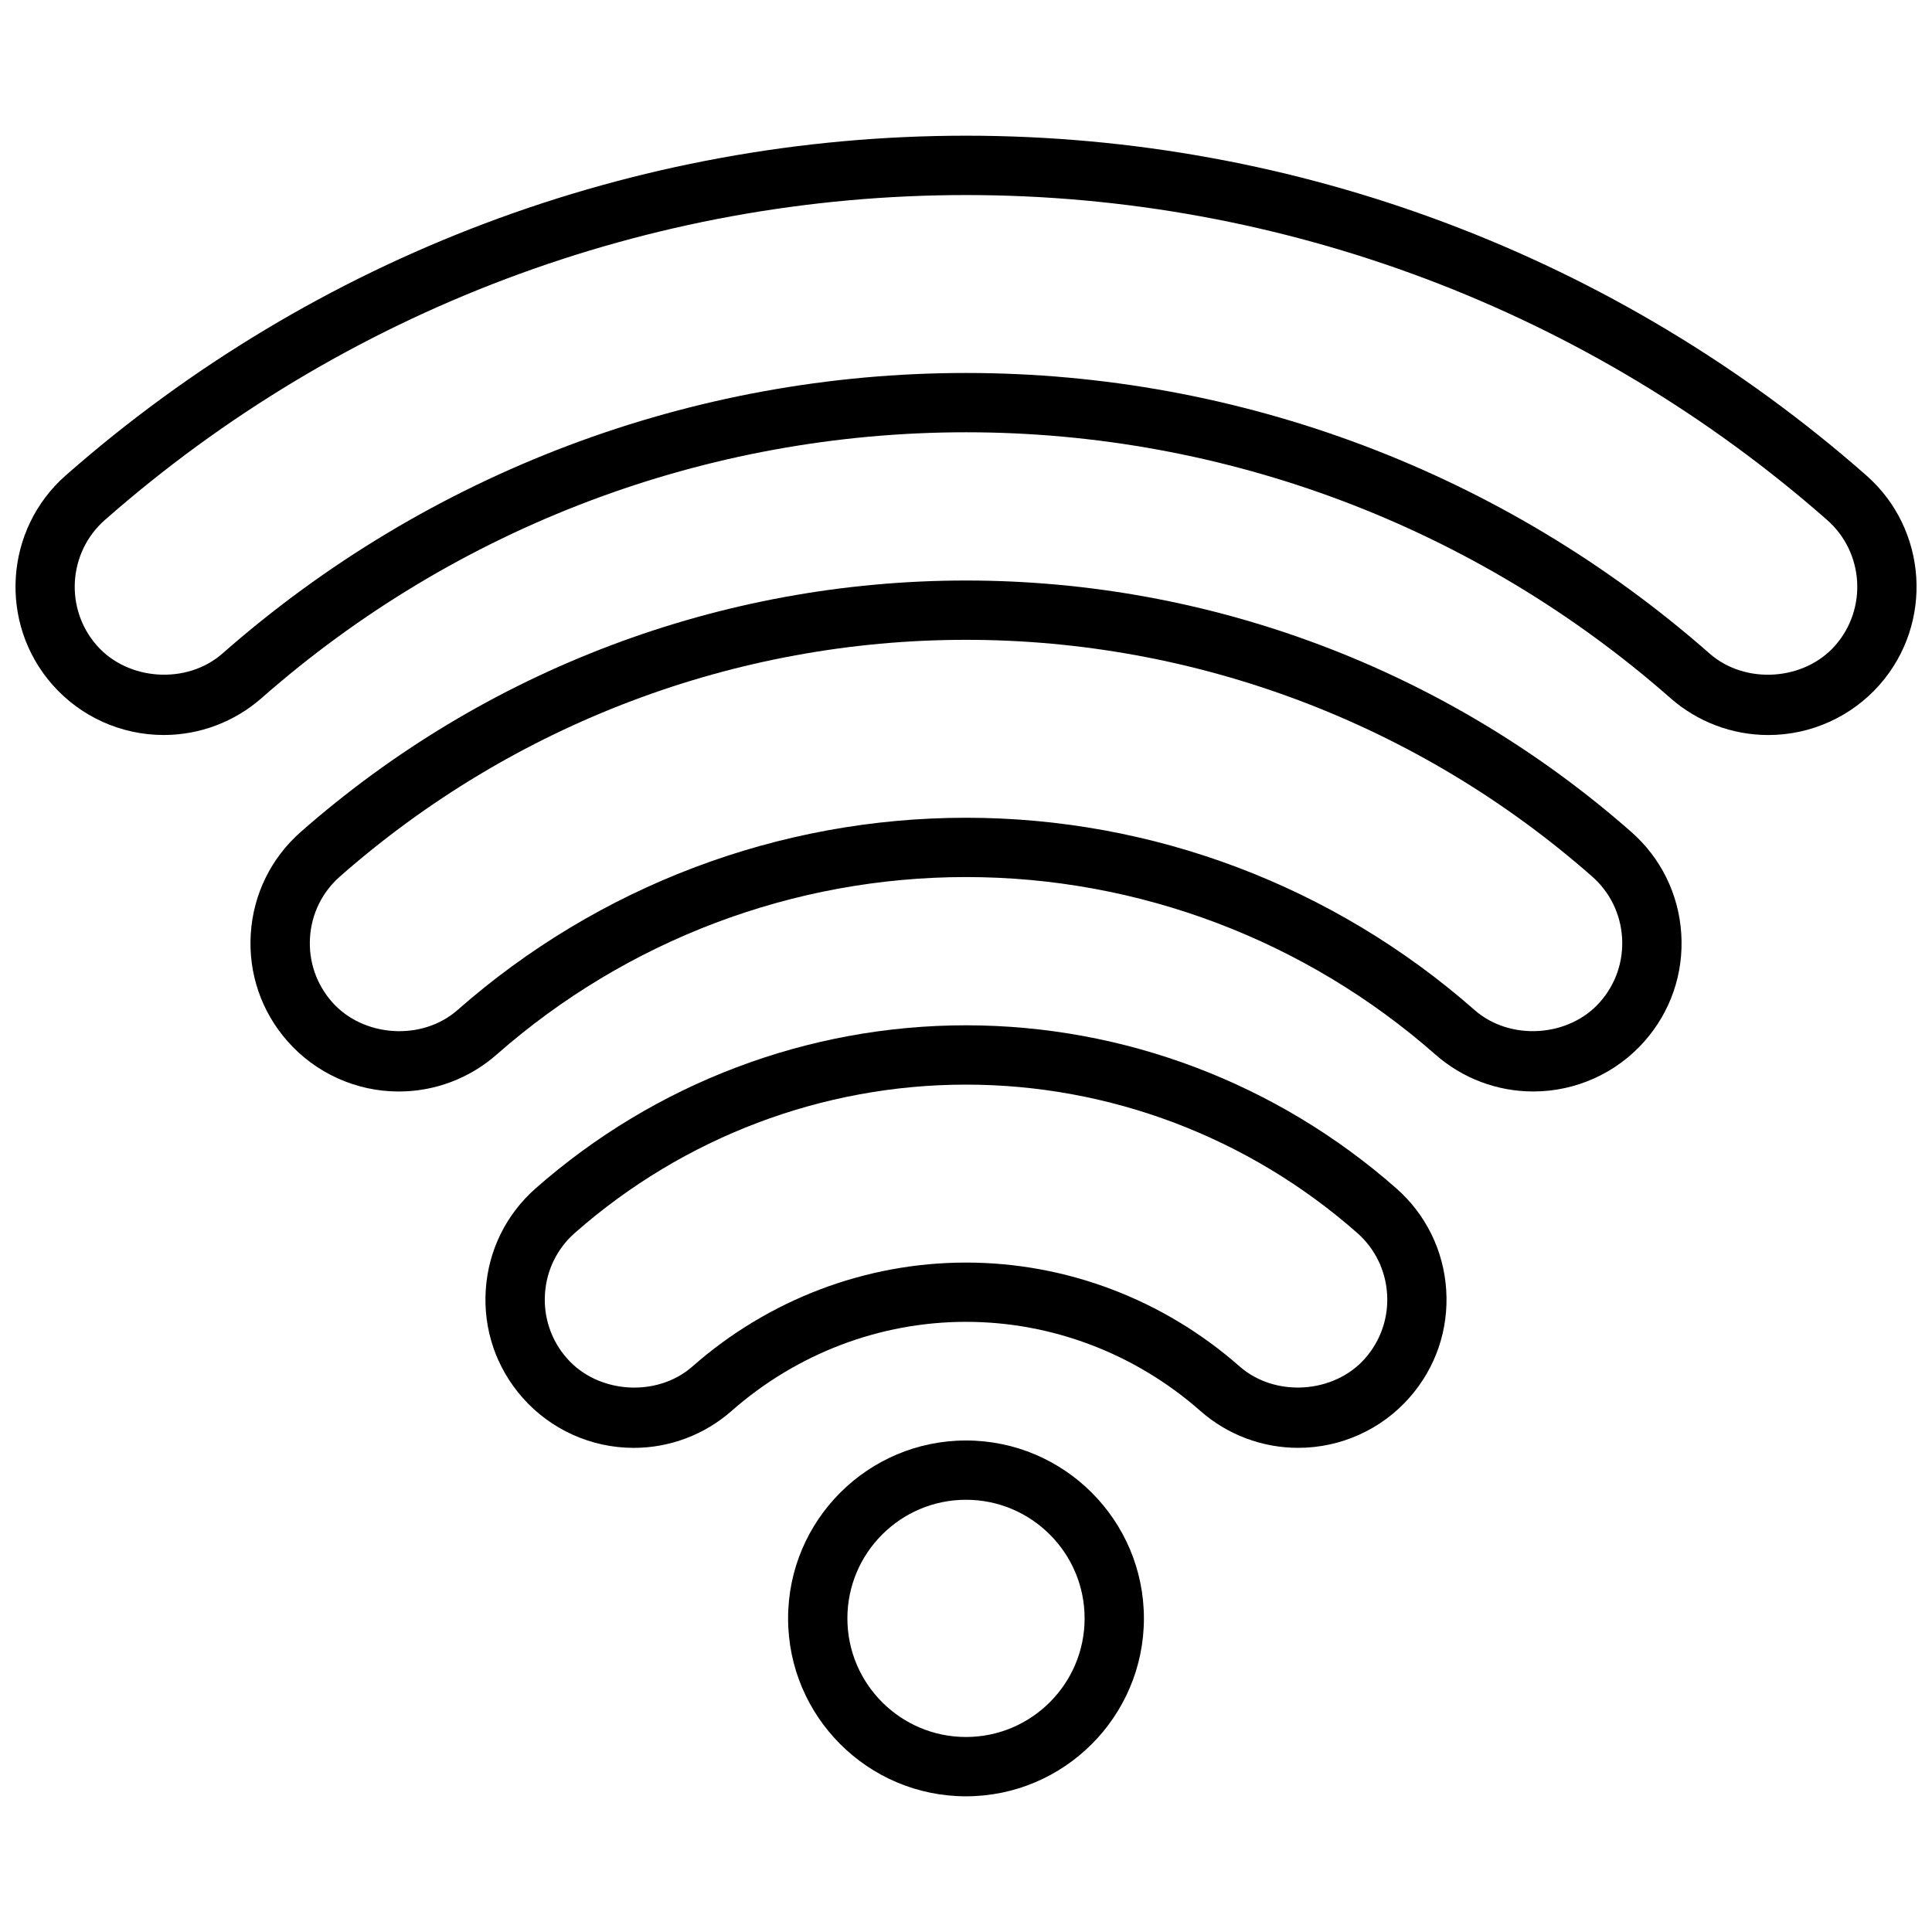
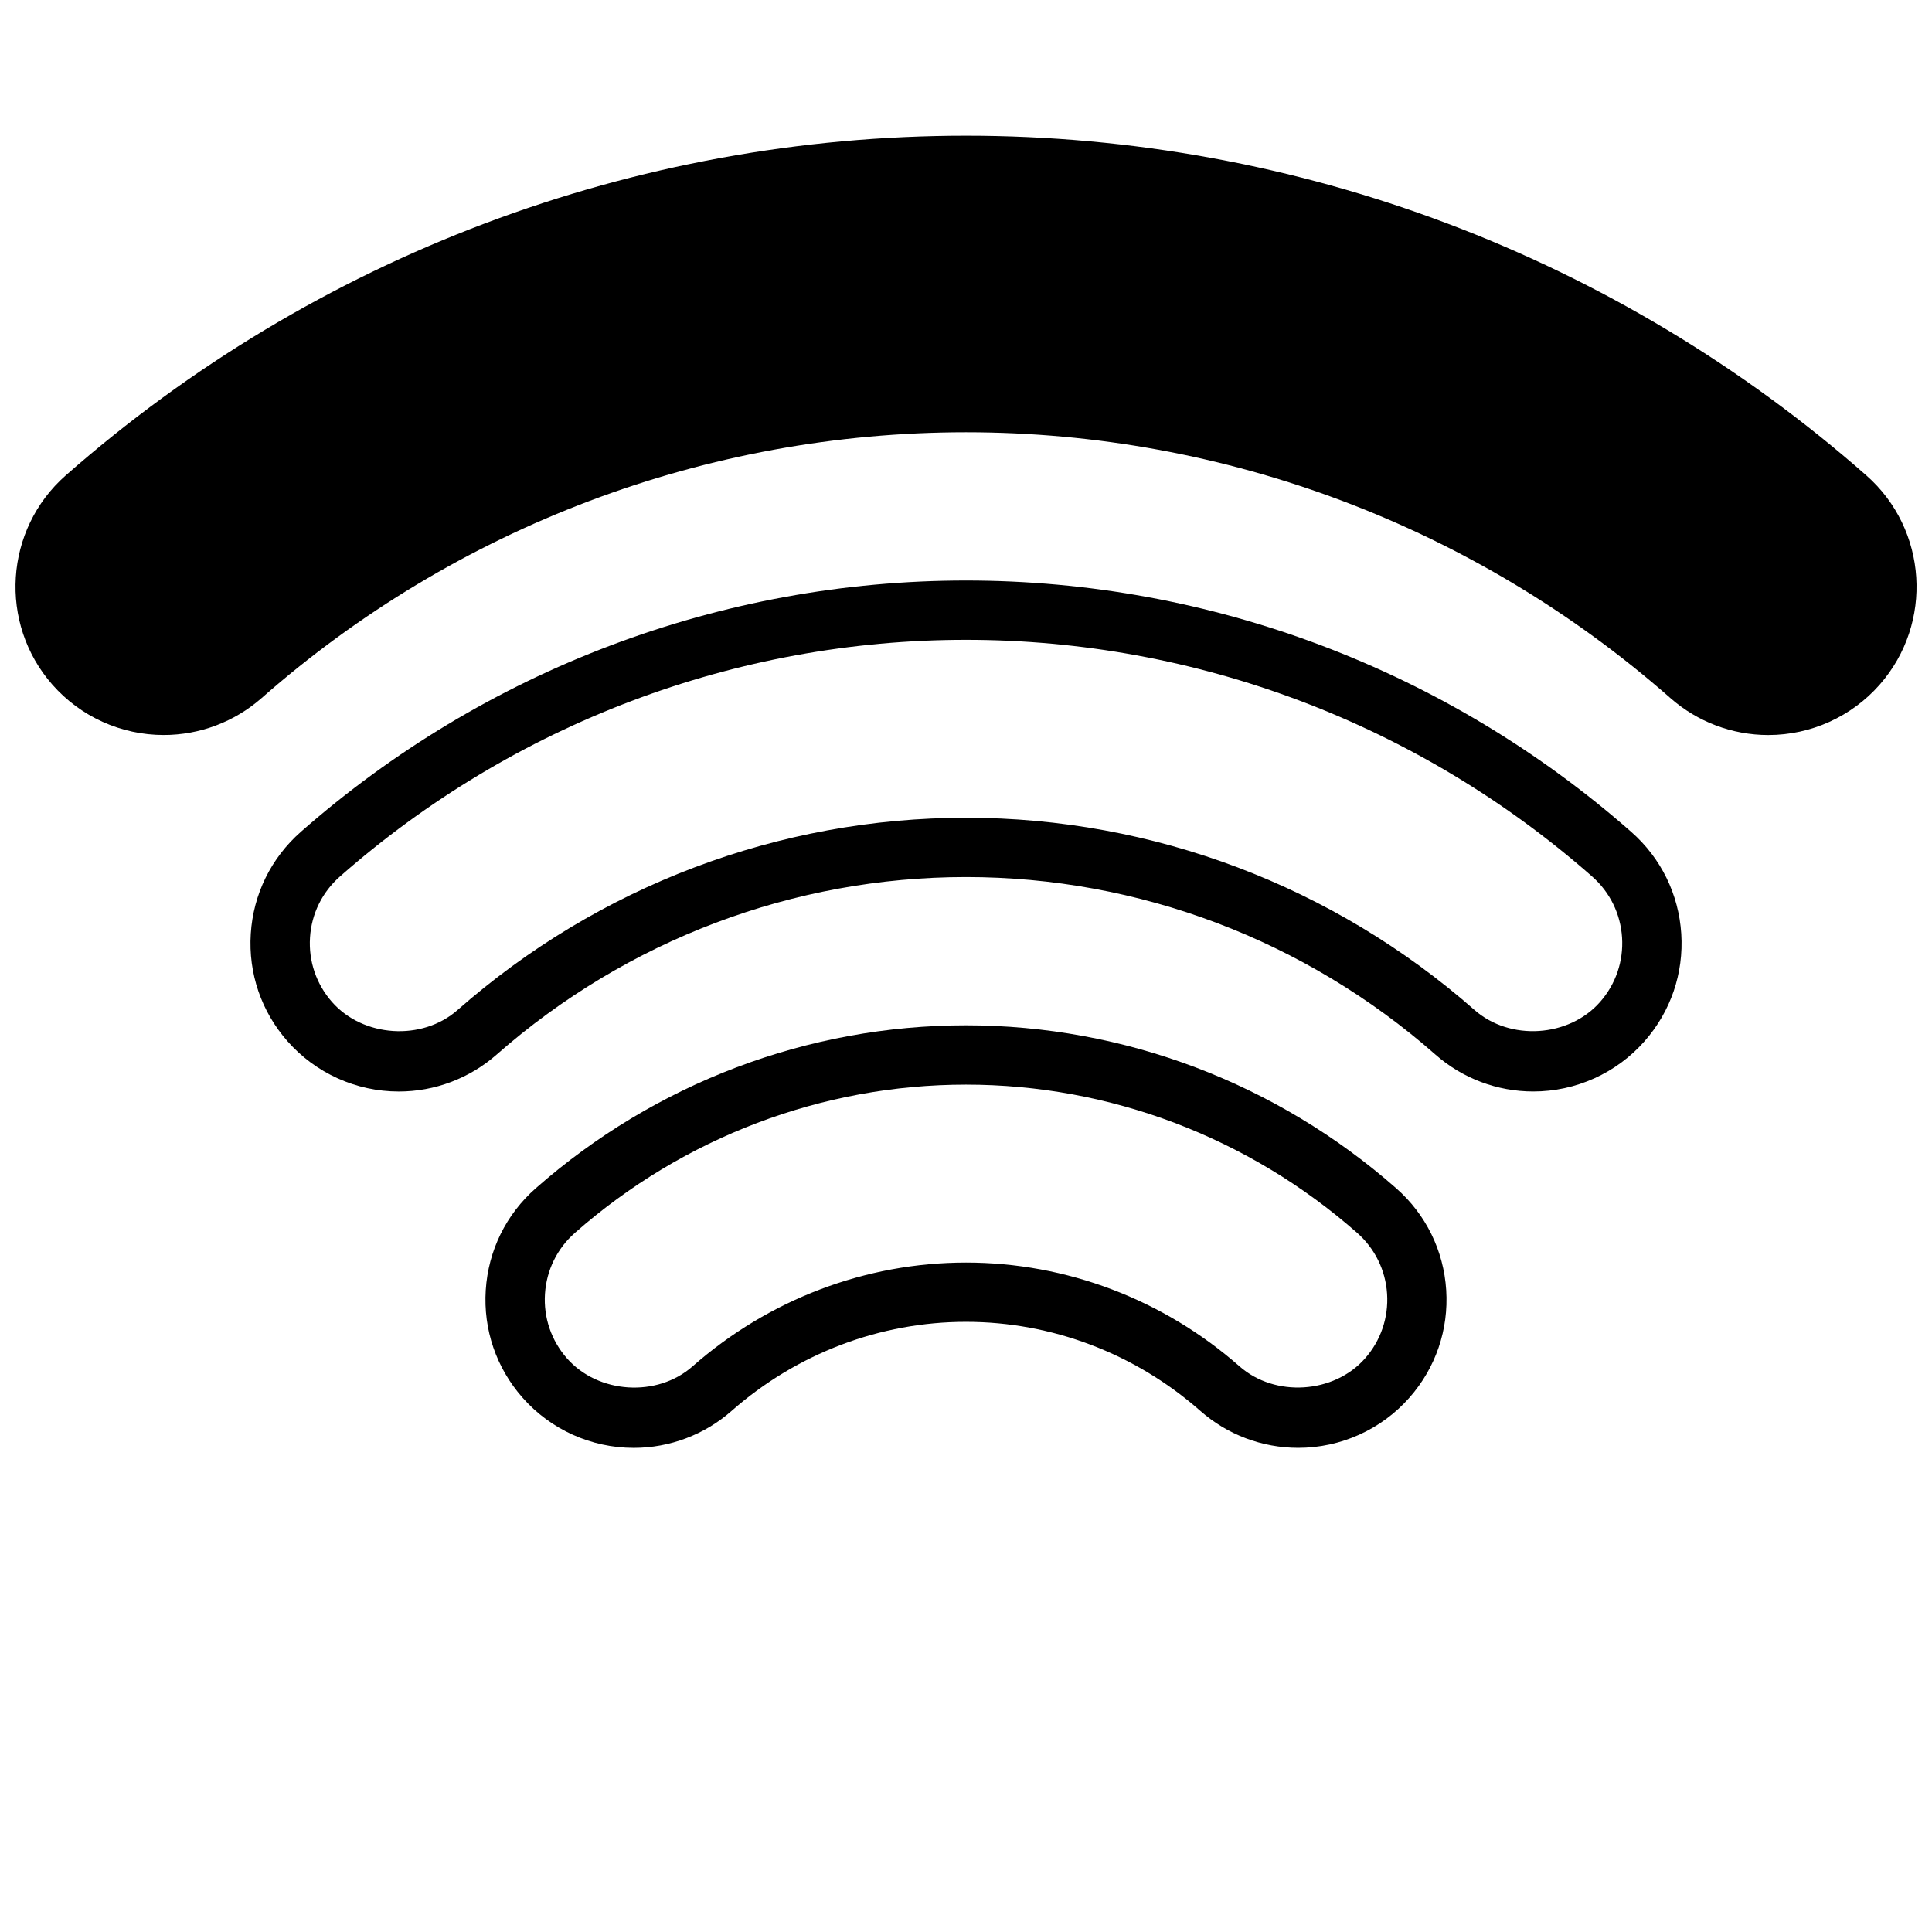
<svg xmlns="http://www.w3.org/2000/svg" width="800px" height="800px" version="1.1" viewBox="144 144 512 512">
  <defs>
    <clipPath id="a">
      <path d="m148.09 179h503.81v160h-503.81z" />
    </clipPath>
  </defs>
-   <path d="m400 620.04c-26.004 0-47.148-21.148-47.148-47.148 0-26.004 21.148-47.148 47.148-47.148 26.004 0 47.148 21.148 47.148 47.148 0 25.992-21.156 47.148-47.148 47.148zm0-78.586c-17.336 0-31.434 14.098-31.434 31.434 0 17.336 14.098 31.434 31.434 31.434 17.336 0 31.434-14.098 31.434-31.434 0-17.344-14.105-31.434-31.434-31.434z" />
  <g clip-path="url(#a)">
-     <path d="m612.62 338.79c-9.547 0-18.758-3.473-25.934-9.785-51.652-45.43-117.95-70.449-186.68-70.449-68.73 0-135.04 25.016-186.68 70.441-7.184 6.309-16.395 9.785-25.941 9.785-11.301 0-22.059-4.863-29.508-13.344-14.301-16.266-12.715-41.141 3.551-55.457 66.004-58.051 150.74-90.02 238.58-90.02 87.84 0 172.58 31.969 238.58 90.02 16.266 14.309 17.855 39.184 3.551 55.457-7.453 8.48-18.211 13.352-29.516 13.352zm-212.62-95.949c72.555 0 142.54 26.402 197.07 74.363 9.406 8.266 25.027 7.246 33.266-2.129 8.582-9.762 7.629-24.691-2.129-33.273-63.141-55.535-144.18-86.113-228.2-86.113-84.023 0-165.07 30.578-228.21 86.105-9.762 8.59-10.719 23.512-2.129 33.273 8.25 9.383 23.867 10.391 33.273 2.129 54.523-47.953 124.51-74.355 197.07-74.355z" />
+     <path d="m612.62 338.79c-9.547 0-18.758-3.473-25.934-9.785-51.652-45.43-117.95-70.449-186.68-70.449-68.73 0-135.04 25.016-186.68 70.441-7.184 6.309-16.395 9.785-25.941 9.785-11.301 0-22.059-4.863-29.508-13.344-14.301-16.266-12.715-41.141 3.551-55.457 66.004-58.051 150.74-90.02 238.58-90.02 87.84 0 172.58 31.969 238.58 90.02 16.266 14.309 17.855 39.184 3.551 55.457-7.453 8.48-18.211 13.352-29.516 13.352zm-212.62-95.949z" />
  </g>
  <path d="m249.69 433.26c-11.301 0-22.059-4.863-29.516-13.344-6.93-7.883-10.383-17.988-9.715-28.465 0.668-10.477 5.383-20.062 13.258-26.992 48.824-42.961 111.43-66.617 176.29-66.617 64.855 0 127.46 23.66 176.29 66.617 7.875 6.93 12.59 16.52 13.258 26.992 0.668 10.477-2.781 20.582-9.715 28.465-7.457 8.48-18.215 13.336-29.508 13.336-9.555 0-18.773-3.473-25.941-9.793-34.477-30.324-78.648-47.031-124.38-47.031-45.727 0-89.898 16.707-124.38 47.031-7.184 6.32-16.395 9.801-25.949 9.801zm150.32-119.7c-61.027 0-119.95 22.27-165.9 62.703-4.731 4.156-7.559 9.91-7.953 16.188-0.402 6.285 1.664 12.344 5.832 17.086 8.25 9.383 23.875 10.398 33.266 2.129 37.352-32.863 85.207-50.953 134.76-50.953 49.555 0 97.414 18.098 134.75 50.945 9.398 8.273 25.02 7.254 33.266-2.121 4.164-4.738 6.231-10.797 5.832-17.086-0.402-6.285-3.223-12.031-7.953-16.188-45.965-40.43-104.88-62.703-165.91-62.703z" />
  <path d="m311.95 527.7c-11.301 0-22.059-4.863-29.508-13.344-6.93-7.883-10.383-17.988-9.715-28.465 0.668-10.477 5.383-20.062 13.258-26.992 31.652-27.852 72.141-43.184 114.01-43.184 41.871 0 82.355 15.332 114.01 43.184 7.875 6.93 12.59 16.52 13.258 26.992 0.668 10.477-2.781 20.582-9.715 28.465-7.457 8.48-18.215 13.336-29.508 13.336-9.555 0-18.773-3.473-25.941-9.793-17.297-15.223-39.355-23.598-62.105-23.598s-44.809 8.379-62.105 23.598c-7.16 6.309-16.379 9.801-25.934 9.801zm88.055-96.266c-38.051 0-74.852 13.941-103.63 39.27-4.731 4.156-7.551 9.91-7.953 16.195s1.664 12.344 5.832 17.086c8.258 9.391 23.875 10.406 33.266 2.129 20.172-17.754 45.918-27.52 72.492-27.52 26.57 0 52.312 9.77 72.484 27.512 9.398 8.273 25.027 7.254 33.266-2.121 4.164-4.738 6.231-10.797 5.832-17.086-0.402-6.285-3.223-12.031-7.953-16.195-28.793-25.332-65.594-39.27-103.64-39.27z" />
</svg>